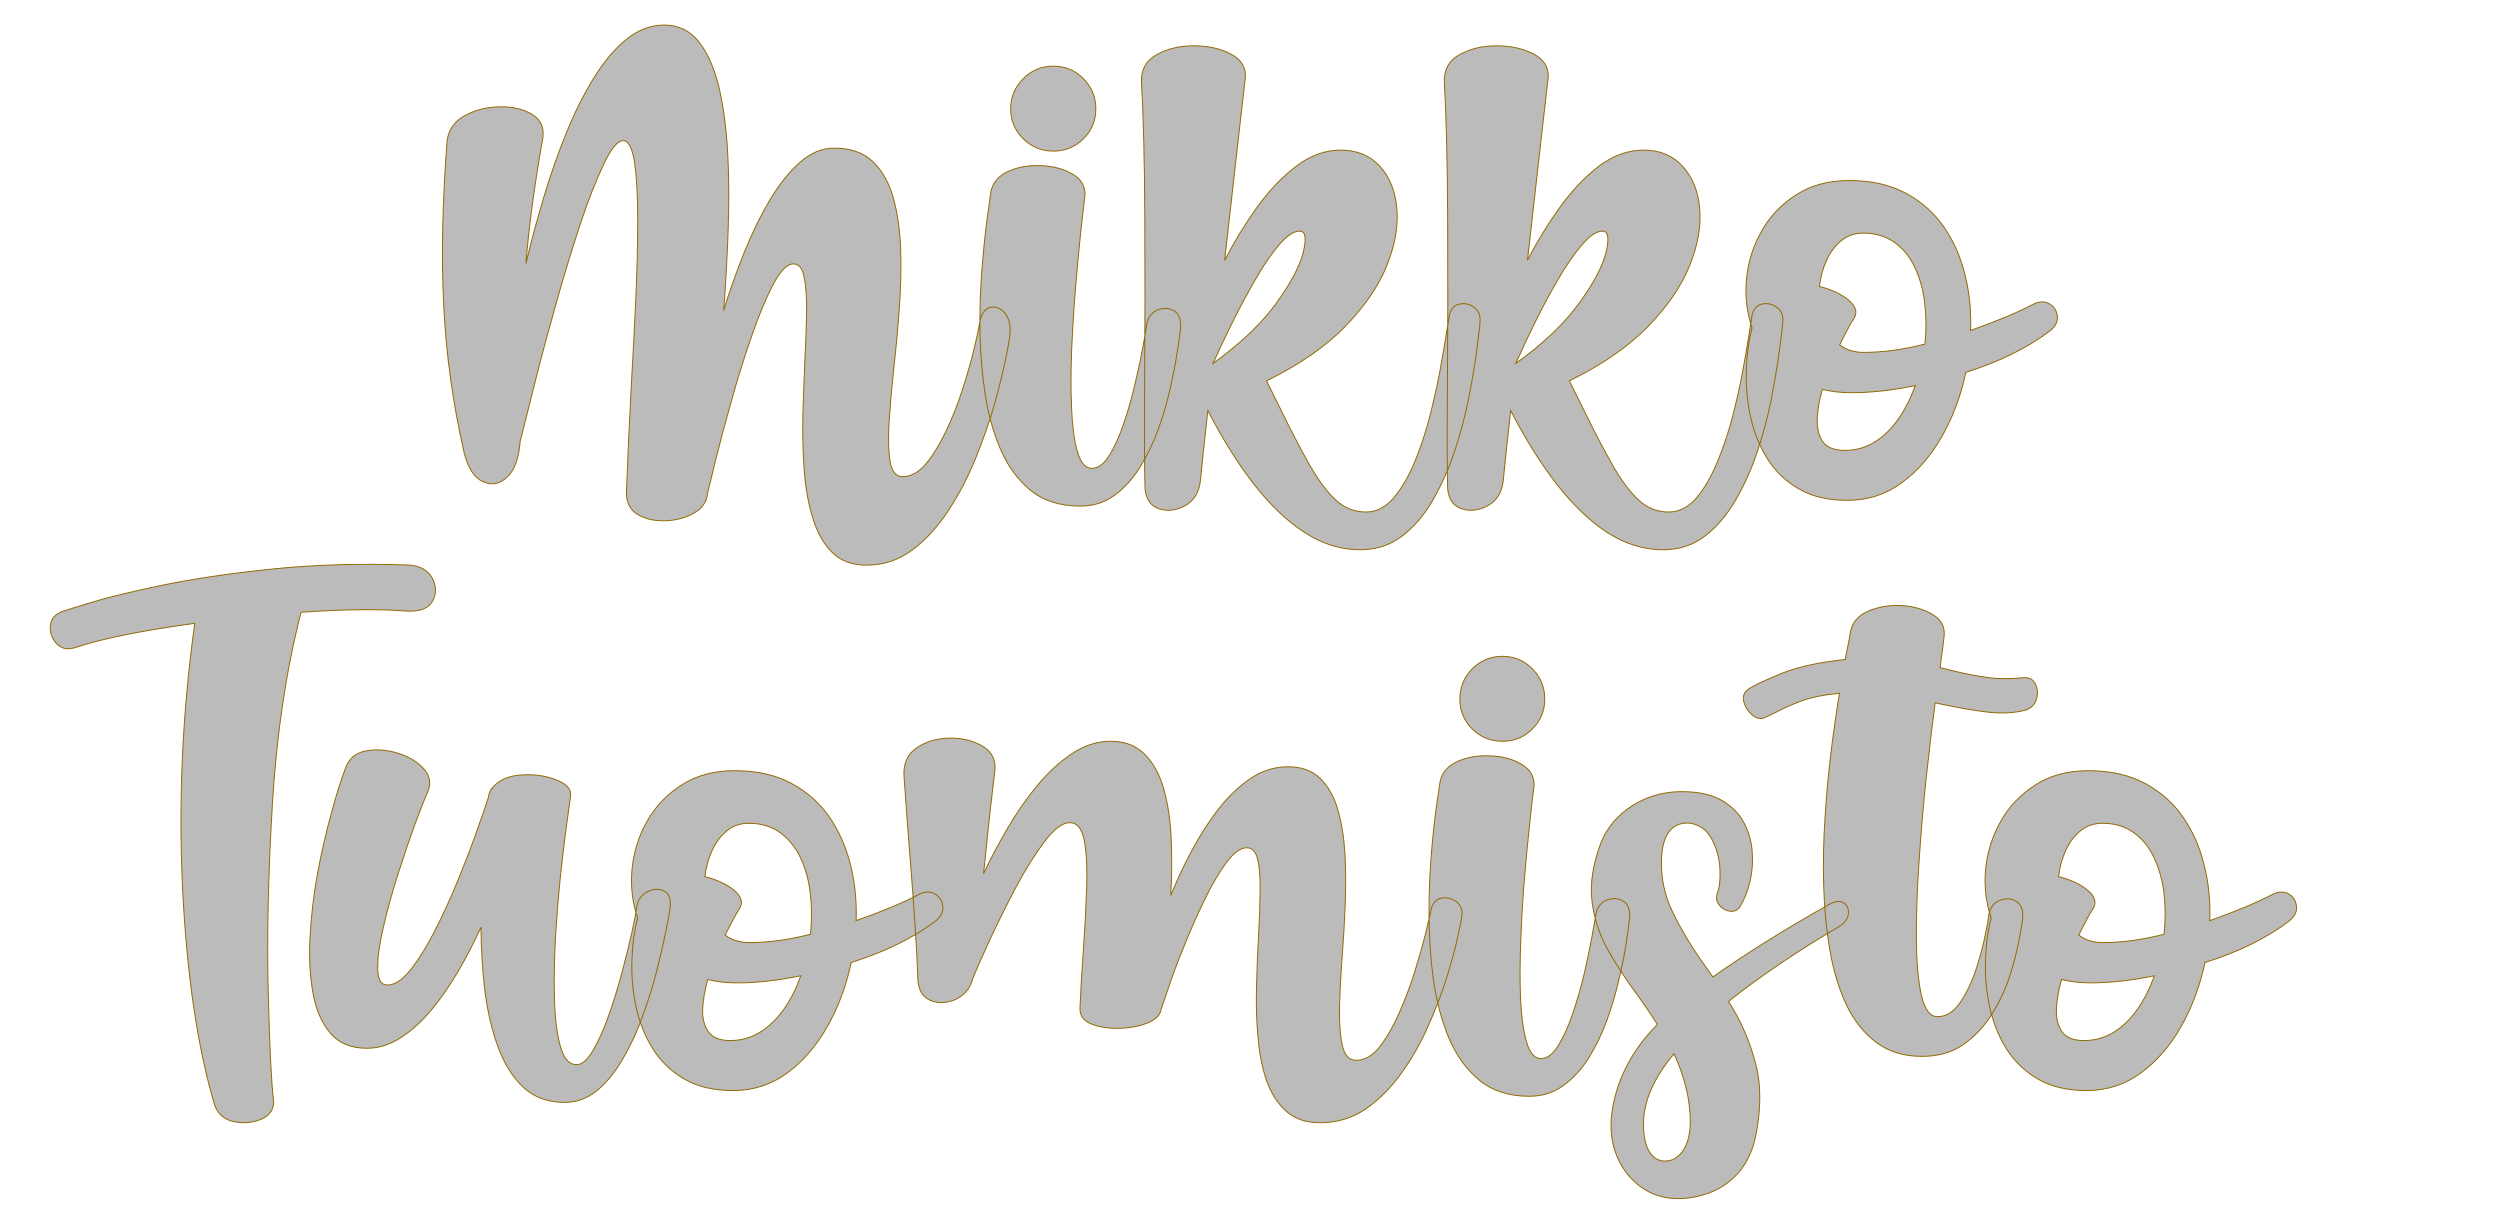
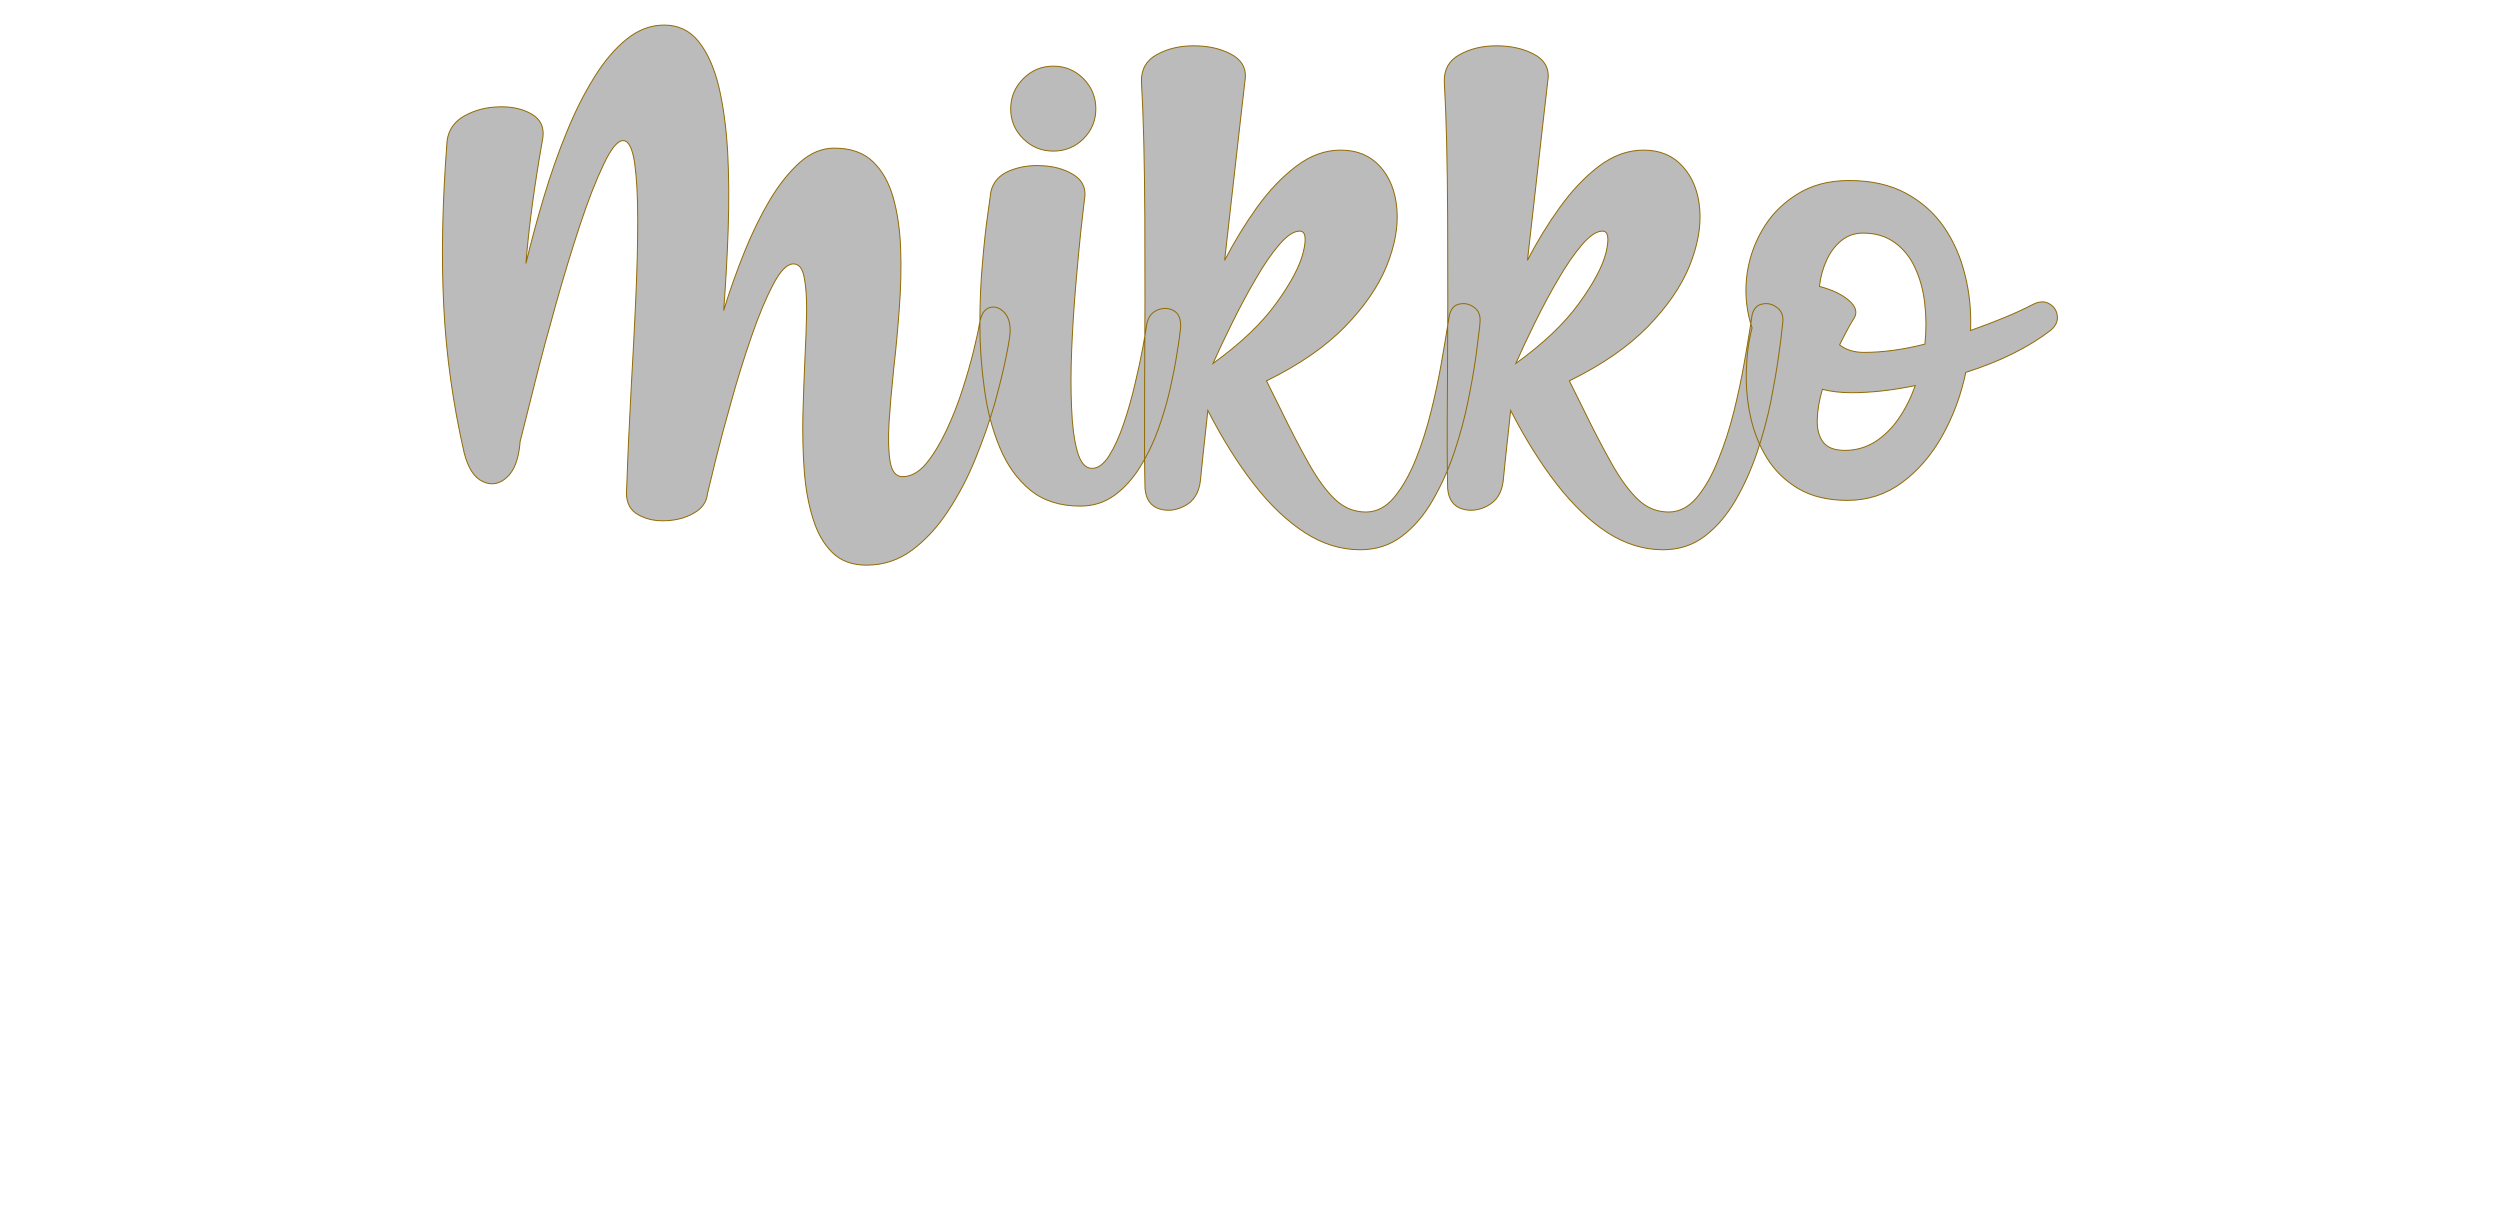
<svg xmlns="http://www.w3.org/2000/svg" version="1.1" width="200mm" height="97.894mm" viewBox="348.788 166.022 24.425 11.955" xml:space="preserve">
  <desc>Created with Fabric.js 3.4.0</desc>
  <defs>
</defs>
  <g operation_id="97306605120618496" width="24.425" height="11.955" transform="matrix(1 0 0 1 361 172)" id="2">
-     <rect style="stroke: rgb(0,0,0); stroke-width: 0; stroke-dasharray: none; stroke-linecap: butt; stroke-dashoffset: 0; stroke-linejoin: miter; stroke-miterlimit: 4; fill: rgb(255,255,255); fill-opacity: 0; fill-rule: nonzero; opacity: 1;" x="-12.212" y="-5.978" rx="1" ry="1" width="24.425" height="11.955" />
-   </g>
+     </g>
  <g operation_id="97306605095444480" width="80.473" height="15.82" transform="matrix(0.193 0 0 0.193 360.853 169.405)" id="Txt-4">
    <filter id="SVGID_0" y="-23.034%" height="146.068%" x="-20.596%" width="141.193%">
      <feGaussianBlur in="SourceAlpha" stdDeviation="0.14" />
      <feOffset dx="0.2" dy="0.2" result="oBlur" />
      <feFlood flood-color="rgb(144,105,0)" flood-opacity="1" />
      <feComposite in2="oBlur" operator="in" />
      <feMerge>
        <feMergeNode />
        <feMergeNode in="SourceGraphic" />
      </feMerge>
    </filter>
-     <path d="M-12.93-1.15L-12.93-1.15L-12.93-1.15Q-12.81-1.85-12.41-1.96Q-12.02-2.07-11.68-1.72Q-11.35-1.37-11.38-0.70L-11.38-0.70Q-11.40-0.35-11.60 0.62Q-11.80 1.60-12.17 2.93Q-12.55 4.26-13.13 5.68Q-13.70 7.09-14.50 8.31Q-15.30 9.54-16.33 10.31Q-17.36 11.08-18.65 11.08L-18.65 11.08Q-19.73 11.08-20.38 10.44Q-21.03 9.80-21.36 8.72Q-21.70 7.64-21.80 6.30Q-21.90 4.96-21.87 3.52Q-21.83 2.07-21.77 0.72L-21.77 0.72Q-21.70-0.65-21.68-1.75Q-21.67-2.86-21.81-3.52Q-21.94-4.17-22.35-4.17L-22.35-4.17Q-22.83-4.17-23.38-3.12Q-23.93-2.07-24.47-0.50Q-25.02 1.08-25.48 2.74Q-25.95 4.40-26.27 5.69Q-26.59 6.98-26.70 7.46L-26.70 7.46Q-26.70 7.46-26.70 7.46L-26.70 7.46Q-26.76 8.09-27.38 8.44Q-28 8.80-28.80 8.83Q-29.60 8.87-30.20 8.53Q-30.80 8.20-30.80 7.43L-30.80 7.43Q-30.72 5.05-30.56 2.09L-30.56 2.09Q-30.43-0.17-30.33-2.37Q-30.23-4.57-30.23-6.38Q-30.23-8.19-30.39-9.30Q-30.56-10.41-30.97-10.41L-30.97-10.41Q-31.39-10.41-31.96-9.20Q-32.54-7.99-33.16-6.12Q-33.78-4.24-34.37-2.14Q-34.96-0.05-35.43 1.82Q-35.90 3.69-36.19 4.85L-36.19 4.85Q-36.19 4.86-36.19 4.88L-36.19 4.88Q-36.19 4.89-36.19 4.90L-36.19 4.90Q-36.30 6.15-36.87 6.65Q-37.43 7.15-38.07 6.85Q-38.71 6.56-39.01 5.42L-39.01 5.42Q-39.87 1.66-40.05-2.04Q-40.24-5.75-39.88-10.40L-39.88-10.40Q-39.77-11.24-38.99-11.67Q-38.21-12.10-37.25-12.12Q-36.29-12.15-35.61-11.76Q-34.93-11.37-35.03-10.57L-35.03-10.57Q-35.67-6.98-35.89-4.19L-35.89-4.19Q-35.49-5.86-34.98-7.56Q-34.47-9.27-33.83-10.83Q-33.20-12.38-32.44-13.60Q-31.69-14.82-30.80-15.54Q-29.91-16.26-28.89-16.26L-28.89-16.26Q-27.82-16.26-27.15-15.43Q-26.48-14.59-26.13-13.16Q-25.79-11.72-25.68-9.88Q-25.58-8.03-25.65-5.97Q-25.72-3.90-25.88-1.81L-25.88-1.81Q-25.42-3.31-24.83-4.77Q-24.24-6.23-23.54-7.41Q-22.83-8.59-22.02-9.31Q-21.21-10.03-20.28-10.03L-20.28-10.03Q-19.03-10.03-18.32-9.34Q-17.61-8.66-17.29-7.50Q-16.97-6.35-16.92-4.91Q-16.87-3.46-16.99-1.91Q-17.10-0.36-17.27 1.12L-17.27 1.12Q-17.43 2.65-17.51 3.88Q-17.58 5.11-17.45 5.85Q-17.32 6.60-16.82 6.60L-16.82 6.60Q-16.19 6.60-15.63 5.94Q-15.08 5.27-14.61 4.27Q-14.14 3.28-13.79 2.19Q-13.44 1.10-13.22 0.20Q-13.00-0.70-12.93-1.15ZM-4.46-1.13L-4.46-1.13L-4.46-1.13Q-4.35-1.66-3.91-1.84Q-3.47-2.01-3.09-1.80Q-2.71-1.58-2.75-0.93L-2.75-0.93Q-2.75-0.89-2.76-0.84L-2.76-0.84Q-2.80-0.44-2.93 0.35Q-3.05 1.14-3.28 2.16Q-3.51 3.17-3.88 4.20Q-4.25 5.23-4.80 6.11Q-5.35 7.00-6.09 7.54Q-6.84 8.09-7.83 8.09L-7.83 8.09Q-9.37 8.09-10.36 7.28Q-11.35 6.46-11.90 5.13Q-12.46 3.80-12.68 2.17Q-12.91 0.54-12.91-1.11Q-12.91-2.77-12.78-4.20Q-12.66-5.64-12.52-6.61Q-12.39-7.58-12.35-7.84L-12.35-7.84Q-12.18-8.55-11.44-8.87Q-10.69-9.19-9.78-9.14Q-8.86-9.10-8.21-8.71Q-7.56-8.33-7.59-7.63L-7.59-7.63Q-7.60-7.58-7.62-7.40L-7.62-7.40Q-7.68-6.91-7.81-5.74Q-7.93-4.57-8.06-3.04Q-8.19-1.51-8.26 0.10Q-8.33 1.70-8.27 3.08Q-8.22 4.45-7.98 5.31Q-7.74 6.18-7.23 6.18L-7.23 6.18Q-6.77 6.18-6.36 5.53Q-5.96 4.89-5.63 3.92Q-5.30 2.95-5.06 1.92Q-4.81 0.88-4.66 0.06Q-4.51-0.77-4.46-1.13ZM-9.19-9.88L-9.19-9.88L-9.19-9.88Q-10.08-9.88-10.71-10.50Q-11.35-11.13-11.35-12.02L-11.35-12.02Q-11.35-12.91-10.71-13.55Q-10.08-14.18-9.19-14.18L-9.19-14.18Q-8.30-14.18-7.67-13.55Q-7.04-12.91-7.04-12.02L-7.04-12.02Q-7.04-11.13-7.67-10.50Q-8.30-9.88-9.19-9.88ZM10.86-1.58L10.86-1.58L10.86-1.58Q10.98-2.07 11.38-2.14Q11.77-2.22 12.11-1.97Q12.44-1.73 12.41-1.26L12.41-1.26Q12.40-1.17 12.39-0.99L12.39-0.99Q12.33-0.48 12.20 0.52Q12.06 1.51 11.80 2.79Q11.54 4.07 11.10 5.38Q10.66 6.68 10.01 7.80Q9.37 8.92 8.46 9.61Q7.56 10.30 6.34 10.30L6.34 10.30Q4.89 10.30 3.55 9.44Q2.20 8.57 0.97 6.99Q-0.26 5.41-1.37 3.25L-1.37 3.25Q-1.67 5.98-1.75 6.83L-1.75 6.83Q-1.86 7.71-2.52 8.07Q-3.19 8.43-3.83 8.23Q-4.48 8.02-4.55 7.20L-4.55 7.20Q-4.59 5.77-4.57 1.80L-4.57 1.80Q-4.54-2.15-4.56-6.48Q-4.58-10.82-4.73-13.38L-4.73-13.38Q-4.76-14.32-3.96-14.76Q-3.16-15.21-2.08-15.21Q-1.01-15.21-0.22-14.80Q0.57-14.39 0.53-13.62L0.53-13.62Q0.46-13.03 0.27-11.35L0.27-11.35Q-0.05-8.49-0.52-4.35L-0.52-4.35Q0.21-5.76 1.11-7.02Q2.02-8.29 3.10-9.11Q4.17-9.93 5.36-9.93L5.36-9.93Q6.60-9.93 7.35-9.10Q8.09-8.28 8.20-6.95Q8.31-5.62 7.68-4.06Q7.05-2.51 5.56-0.98Q4.07 0.54 1.60 1.75L1.60 1.75Q1.96 2.46 2.27 3.10L2.27 3.10Q3.09 4.79 3.76 5.97Q4.43 7.15 5.09 7.77Q5.76 8.39 6.63 8.39L6.63 8.39Q7.44 8.39 8.06 7.65Q8.68 6.90 9.15 5.74Q9.61 4.59 9.93 3.30Q10.25 2.01 10.45 0.86Q10.65-0.28 10.76-0.98L10.76-0.98Q10.83-1.41 10.86-1.58ZM-1.11 0.87L-1.11 0.87L-1.11 0.87Q0.97-0.63 2.08-2.16Q3.20-3.70 3.46-4.76Q3.72-5.83 3.28-5.83L3.28-5.83Q2.83-5.83 2.24-5.14Q1.65-4.45 1.05-3.40Q0.44-2.36-0.12-1.22Q-0.68-0.09-1.11 0.87L-1.11 0.87Q-1.11 0.87-1.11 0.87L-1.11 0.87Q-1.11 0.87-1.11 0.87ZM26.18-1.58L26.18-1.58L26.18-1.58Q26.30-2.07 26.70-2.14Q27.10-2.22 27.43-1.97Q27.77-1.73 27.74-1.26L27.74-1.26Q27.73-1.17 27.71-0.99L27.71-0.99Q27.66-0.48 27.52 0.52Q27.38 1.51 27.13 2.79Q26.87 4.07 26.43 5.38Q25.99 6.68 25.34 7.80Q24.69 8.92 23.79 9.61Q22.89 10.30 21.67 10.30L21.67 10.30Q20.22 10.30 18.87 9.44Q17.53 8.57 16.30 6.99Q15.07 5.41 13.96 3.25L13.96 3.25Q13.66 5.98 13.58 6.83L13.58 6.83Q13.47 7.71 12.80 8.07Q12.14 8.43 11.49 8.23Q10.84 8.02 10.77 7.20L10.77 7.20Q10.73 5.77 10.76 1.80L10.76 1.80Q10.79-2.15 10.77-6.48Q10.75-10.82 10.60-13.38L10.60-13.38Q10.57-14.32 11.37-14.76Q12.17-15.21 13.24-15.21Q14.31-15.21 15.11-14.80Q15.90-14.39 15.86-13.62L15.86-13.62Q15.79-13.03 15.60-11.35L15.60-11.35Q15.27-8.49 14.81-4.35L14.81-4.35Q15.53-5.76 16.44-7.02Q17.35-8.29 18.42-9.11Q19.50-9.93 20.69-9.93L20.69-9.93Q21.93-9.93 22.67-9.10Q23.42-8.28 23.53-6.95Q23.64-5.62 23.01-4.06Q22.38-2.51 20.89-0.98Q19.40 0.54 16.93 1.75L16.93 1.75Q17.28 2.46 17.60 3.10L17.60 3.10Q18.42 4.79 19.09 5.97Q19.76 7.15 20.42 7.77Q21.08 8.39 21.96 8.39L21.96 8.39Q22.76 8.39 23.39 7.65Q24.01 6.90 24.47 5.74Q24.94 4.59 25.26 3.30Q25.58 2.01 25.78 0.86Q25.98-0.28 26.09-0.98L26.09-0.98Q26.15-1.41 26.18-1.58ZM14.22 0.87L14.22 0.87L14.22 0.87Q16.30-0.63 17.41-2.16Q18.53-3.70 18.79-4.76Q19.04-5.83 18.61-5.83L18.61-5.83Q18.16-5.83 17.57-5.14Q16.98-4.45 16.37-3.40Q15.76-2.36 15.20-1.22Q14.64-0.09 14.22 0.87L14.22 0.87Q14.22 0.87 14.22 0.87L14.22 0.87Q14.22 0.87 14.22 0.87ZM40.40-2.12L40.40-2.12L40.40-2.12Q40.89-2.36 41.23-2.15Q41.58-1.95 41.63-1.55Q41.69-1.15 41.30-0.81L41.30-0.81Q39.59 0.50 37.00 1.32L37.00 1.32Q36.63 3.07 35.81 4.53Q34.99 6.00 33.77 6.90Q32.55 7.80 31.01 7.80L31.01 7.80Q29.53 7.80 28.53 7.21Q27.54 6.63 26.94 5.67Q26.35 4.71 26.10 3.56Q25.85 2.40 25.89 1.23Q25.92 0.06 26.18-0.93L26.18-0.93Q25.77-2.15 25.90-3.44Q26.03-4.72 26.67-5.84Q27.30-6.96 28.42-7.67Q29.53-8.39 31.09-8.39L31.09-8.39Q32.77-8.39 33.96-7.75Q35.15-7.11 35.89-6.04Q36.63-4.97 36.96-3.61Q37.30-2.26 37.24-0.80L37.24-0.80Q39.20-1.49 40.40-2.12ZM31.80-5.73L31.80-5.73L31.80-5.73Q31.17-5.73 30.70-5.35Q30.23-4.97 29.95-4.35Q29.67-3.74 29.59-3.03L29.59-3.03Q30.52-2.79 31.06-2.34Q31.61-1.88 31.35-1.43L31.35-1.43Q31.13-1.11 30.61-0.07L30.61-0.07Q31.10 0.31 31.84 0.31L31.84 0.31Q33.28 0.31 34.93-0.11L34.93-0.11Q35.04-1.18 34.92-2.17Q34.81-3.16 34.43-3.97Q34.06-4.78 33.40-5.25Q32.74-5.73 31.80-5.73ZM30.87 5.27L30.87 5.27L30.87 5.27Q31.71 5.27 32.40 4.84Q33.09 4.40 33.60 3.66Q34.11 2.92 34.44 1.99L34.44 1.99Q32.69 2.35 31.21 2.35L31.21 2.35Q30.41 2.35 29.74 2.18L29.74 2.18Q29.50 2.99 29.48 3.69Q29.45 4.38 29.76 4.83Q30.08 5.27 30.87 5.27Z" style="stroke: rgb(144, 105, 0); stroke-width: 0.05; stroke-dasharray: none; stroke-linecap: butt; stroke-dashoffset: 0; stroke-linejoin: miter; stroke-miterlimit: 4; fill: rgb(187, 187, 187); fill-rule: nonzero; opacity: 1;" />
+     <path d="M-12.93-1.15L-12.93-1.15L-12.93-1.15Q-12.81-1.85-12.41-1.96Q-12.02-2.07-11.68-1.72Q-11.35-1.37-11.38-0.70L-11.38-0.70Q-11.40-0.35-11.60 0.62Q-11.80 1.60-12.17 2.93Q-12.55 4.26-13.13 5.68Q-13.70 7.09-14.50 8.31Q-15.30 9.54-16.33 10.31Q-17.36 11.08-18.65 11.08L-18.65 11.08Q-19.73 11.08-20.38 10.44Q-21.03 9.80-21.36 8.72Q-21.70 7.64-21.80 6.30Q-21.90 4.96-21.87 3.52Q-21.83 2.07-21.77 0.72L-21.77 0.72Q-21.70-0.65-21.68-1.75Q-21.67-2.86-21.81-3.52Q-21.94-4.17-22.35-4.17L-22.35-4.17Q-22.83-4.17-23.38-3.12Q-23.93-2.07-24.47-0.50Q-25.02 1.08-25.48 2.74Q-25.95 4.40-26.27 5.69Q-26.59 6.98-26.70 7.46L-26.70 7.46Q-26.70 7.46-26.70 7.46L-26.70 7.46Q-26.76 8.09-27.38 8.44Q-28 8.80-28.80 8.83Q-29.60 8.87-30.20 8.53Q-30.80 8.20-30.80 7.43L-30.80 7.43Q-30.72 5.05-30.56 2.09L-30.56 2.09Q-30.43-0.17-30.33-2.37Q-30.23-4.57-30.23-6.38Q-30.23-8.19-30.39-9.30Q-30.56-10.41-30.97-10.41L-30.97-10.41Q-31.39-10.41-31.96-9.20Q-32.54-7.99-33.16-6.12Q-33.78-4.24-34.37-2.14Q-34.96-0.05-35.43 1.82Q-35.90 3.69-36.19 4.85L-36.19 4.85Q-36.19 4.86-36.19 4.88L-36.19 4.88Q-36.19 4.89-36.19 4.90L-36.19 4.90Q-36.30 6.15-36.87 6.65Q-37.43 7.15-38.07 6.85Q-38.71 6.56-39.01 5.42L-39.01 5.42Q-39.87 1.66-40.05-2.04Q-40.24-5.75-39.88-10.40L-39.88-10.40Q-39.77-11.24-38.99-11.67Q-38.21-12.10-37.25-12.12Q-36.29-12.15-35.61-11.76Q-34.93-11.37-35.03-10.57L-35.03-10.57Q-35.67-6.98-35.89-4.19L-35.89-4.19Q-35.49-5.86-34.98-7.56Q-34.47-9.27-33.83-10.83Q-33.20-12.38-32.44-13.60Q-31.69-14.82-30.80-15.54Q-29.91-16.26-28.89-16.26L-28.89-16.26Q-27.82-16.26-27.15-15.43Q-26.48-14.59-26.13-13.16Q-25.79-11.72-25.68-9.88Q-25.58-8.03-25.65-5.97Q-25.72-3.90-25.88-1.81L-25.88-1.81Q-25.42-3.31-24.83-4.77Q-24.24-6.23-23.54-7.41Q-22.83-8.59-22.02-9.31Q-21.21-10.03-20.28-10.03L-20.28-10.03Q-19.03-10.03-18.32-9.34Q-17.61-8.66-17.29-7.50Q-16.97-6.35-16.92-4.91Q-16.87-3.46-16.99-1.91Q-17.10-0.36-17.27 1.12L-17.27 1.12Q-17.43 2.65-17.51 3.88Q-17.58 5.11-17.45 5.85Q-17.32 6.60-16.82 6.60L-16.82 6.60Q-16.19 6.60-15.63 5.94Q-15.08 5.27-14.61 4.27Q-14.14 3.28-13.79 2.19Q-13.44 1.10-13.22 0.20Q-13.00-0.70-12.93-1.15ZM-4.46-1.13L-4.46-1.13L-4.46-1.13Q-4.35-1.66-3.91-1.84Q-3.47-2.01-3.09-1.80Q-2.71-1.58-2.75-0.93L-2.75-0.93Q-2.75-0.89-2.76-0.84L-2.76-0.84Q-2.80-0.44-2.93 0.35Q-3.05 1.14-3.28 2.16Q-3.51 3.17-3.88 4.20Q-4.25 5.23-4.80 6.11Q-5.35 7.00-6.09 7.54Q-6.84 8.09-7.83 8.09L-7.83 8.09Q-9.37 8.09-10.36 7.28Q-11.35 6.46-11.90 5.13Q-12.46 3.80-12.68 2.17Q-12.91 0.54-12.91-1.11Q-12.91-2.77-12.78-4.20Q-12.66-5.64-12.52-6.61Q-12.39-7.58-12.35-7.84L-12.35-7.84Q-12.18-8.55-11.44-8.87Q-10.69-9.19-9.78-9.14Q-8.86-9.10-8.21-8.71Q-7.56-8.33-7.59-7.63L-7.59-7.63Q-7.60-7.58-7.62-7.40L-7.62-7.40Q-7.68-6.91-7.81-5.74Q-7.93-4.57-8.06-3.04Q-8.19-1.51-8.26 0.10Q-8.33 1.70-8.27 3.08Q-8.22 4.45-7.98 5.31Q-7.74 6.18-7.23 6.18L-7.23 6.18Q-6.77 6.18-6.36 5.53Q-5.96 4.89-5.63 3.92Q-5.30 2.95-5.06 1.92Q-4.81 0.88-4.66 0.06Q-4.51-0.77-4.46-1.13ZM-9.19-9.88L-9.19-9.88L-9.19-9.88Q-10.08-9.88-10.71-10.50Q-11.35-11.13-11.35-12.02L-11.35-12.02Q-11.35-12.91-10.71-13.55Q-10.08-14.18-9.19-14.18L-9.19-14.18Q-8.30-14.18-7.67-13.55Q-7.04-12.91-7.04-12.02L-7.04-12.02Q-7.04-11.13-7.67-10.50Q-8.30-9.88-9.19-9.88ZM10.86-1.58L10.86-1.58L10.86-1.58Q10.98-2.07 11.38-2.14Q11.77-2.22 12.11-1.97Q12.44-1.73 12.41-1.26L12.41-1.26Q12.40-1.17 12.39-0.99L12.39-0.99Q12.33-0.48 12.20 0.52Q12.06 1.51 11.80 2.79Q11.54 4.07 11.10 5.38Q10.66 6.68 10.01 7.80Q9.37 8.92 8.46 9.61Q7.56 10.30 6.34 10.30L6.34 10.30Q4.89 10.30 3.55 9.44Q2.20 8.57 0.97 6.99Q-0.26 5.41-1.37 3.25L-1.37 3.25Q-1.67 5.98-1.75 6.83L-1.75 6.83Q-1.86 7.71-2.52 8.07Q-3.19 8.43-3.83 8.23Q-4.48 8.02-4.55 7.20L-4.55 7.20Q-4.59 5.77-4.57 1.80L-4.57 1.80Q-4.54-2.15-4.56-6.48Q-4.58-10.82-4.73-13.38L-4.73-13.38Q-4.76-14.32-3.96-14.76Q-3.16-15.21-2.08-15.21Q-1.01-15.21-0.22-14.80Q0.57-14.39 0.53-13.62L0.53-13.62Q0.46-13.03 0.27-11.35Q-0.05-8.49-0.52-4.35L-0.52-4.35Q0.21-5.76 1.11-7.02Q2.02-8.29 3.10-9.11Q4.17-9.93 5.36-9.93L5.36-9.93Q6.60-9.93 7.35-9.10Q8.09-8.28 8.20-6.95Q8.31-5.62 7.68-4.06Q7.05-2.51 5.56-0.98Q4.07 0.54 1.60 1.75L1.60 1.75Q1.96 2.46 2.27 3.10L2.27 3.10Q3.09 4.79 3.76 5.97Q4.43 7.15 5.09 7.77Q5.76 8.39 6.63 8.39L6.63 8.39Q7.44 8.39 8.06 7.65Q8.68 6.90 9.15 5.74Q9.61 4.59 9.93 3.30Q10.25 2.01 10.45 0.86Q10.65-0.28 10.76-0.98L10.76-0.98Q10.83-1.41 10.86-1.58ZM-1.11 0.87L-1.11 0.87L-1.11 0.87Q0.97-0.63 2.08-2.16Q3.20-3.70 3.46-4.76Q3.72-5.83 3.28-5.83L3.28-5.83Q2.83-5.83 2.24-5.14Q1.65-4.45 1.05-3.40Q0.44-2.36-0.12-1.22Q-0.68-0.09-1.11 0.87L-1.11 0.87Q-1.11 0.87-1.11 0.87L-1.11 0.87Q-1.11 0.87-1.11 0.87ZM26.18-1.58L26.18-1.58L26.18-1.58Q26.30-2.07 26.70-2.14Q27.10-2.22 27.43-1.97Q27.77-1.73 27.74-1.26L27.74-1.26Q27.73-1.17 27.71-0.99L27.71-0.99Q27.66-0.48 27.52 0.52Q27.38 1.51 27.13 2.79Q26.87 4.07 26.43 5.38Q25.99 6.68 25.34 7.80Q24.69 8.92 23.79 9.61Q22.89 10.30 21.67 10.30L21.67 10.30Q20.22 10.30 18.87 9.44Q17.53 8.57 16.30 6.99Q15.07 5.41 13.96 3.25L13.96 3.25Q13.66 5.98 13.58 6.83L13.58 6.83Q13.47 7.71 12.80 8.07Q12.14 8.43 11.49 8.23Q10.84 8.02 10.77 7.20L10.77 7.20Q10.73 5.77 10.76 1.80L10.76 1.80Q10.79-2.15 10.77-6.48Q10.75-10.82 10.60-13.38L10.60-13.38Q10.57-14.32 11.37-14.76Q12.17-15.21 13.24-15.21Q14.31-15.21 15.11-14.80Q15.90-14.39 15.86-13.62L15.86-13.62Q15.79-13.03 15.60-11.35L15.60-11.35Q15.27-8.49 14.81-4.35L14.81-4.35Q15.53-5.76 16.44-7.02Q17.35-8.29 18.42-9.11Q19.50-9.93 20.69-9.93L20.69-9.93Q21.93-9.93 22.67-9.10Q23.42-8.28 23.53-6.95Q23.64-5.62 23.01-4.06Q22.38-2.51 20.89-0.98Q19.40 0.54 16.93 1.75L16.93 1.75Q17.28 2.46 17.60 3.10L17.60 3.10Q18.42 4.79 19.09 5.97Q19.76 7.15 20.42 7.77Q21.08 8.39 21.96 8.39L21.96 8.39Q22.76 8.39 23.39 7.65Q24.01 6.90 24.47 5.74Q24.94 4.59 25.26 3.30Q25.58 2.01 25.78 0.86Q25.98-0.28 26.09-0.98L26.09-0.98Q26.15-1.41 26.18-1.58ZM14.22 0.87L14.22 0.87L14.22 0.87Q16.30-0.63 17.41-2.16Q18.53-3.70 18.79-4.76Q19.04-5.83 18.61-5.83L18.61-5.83Q18.16-5.83 17.57-5.14Q16.98-4.45 16.37-3.40Q15.76-2.36 15.20-1.22Q14.64-0.09 14.22 0.87L14.22 0.87Q14.22 0.87 14.22 0.87L14.22 0.87Q14.22 0.87 14.22 0.87ZM40.40-2.12L40.40-2.12L40.40-2.12Q40.89-2.36 41.23-2.15Q41.58-1.95 41.63-1.55Q41.69-1.15 41.30-0.81L41.30-0.81Q39.59 0.50 37.00 1.32L37.00 1.32Q36.63 3.07 35.81 4.53Q34.99 6.00 33.77 6.90Q32.55 7.80 31.01 7.80L31.01 7.80Q29.53 7.80 28.53 7.21Q27.54 6.63 26.94 5.67Q26.35 4.71 26.10 3.56Q25.85 2.40 25.89 1.23Q25.92 0.06 26.18-0.93L26.18-0.93Q25.77-2.15 25.90-3.44Q26.03-4.72 26.67-5.84Q27.30-6.96 28.42-7.67Q29.53-8.39 31.09-8.39L31.09-8.39Q32.77-8.39 33.96-7.75Q35.15-7.11 35.89-6.04Q36.63-4.97 36.96-3.61Q37.30-2.26 37.24-0.80L37.24-0.80Q39.20-1.49 40.40-2.12ZM31.80-5.73L31.80-5.73L31.80-5.73Q31.17-5.73 30.70-5.35Q30.23-4.97 29.95-4.35Q29.67-3.74 29.59-3.03L29.59-3.03Q30.52-2.79 31.06-2.34Q31.61-1.88 31.35-1.43L31.35-1.43Q31.13-1.11 30.61-0.07L30.61-0.07Q31.10 0.31 31.84 0.31L31.84 0.31Q33.28 0.31 34.93-0.11L34.93-0.11Q35.04-1.18 34.92-2.17Q34.81-3.16 34.43-3.97Q34.06-4.78 33.40-5.25Q32.74-5.73 31.80-5.73ZM30.87 5.27L30.87 5.27L30.87 5.27Q31.71 5.27 32.40 4.84Q33.09 4.40 33.60 3.66Q34.11 2.92 34.44 1.99L34.44 1.99Q32.69 2.35 31.21 2.35L31.21 2.35Q30.41 2.35 29.74 2.18L29.74 2.18Q29.50 2.99 29.48 3.69Q29.45 4.38 29.76 4.83Q30.08 5.27 30.87 5.27Z" style="stroke: rgb(144, 105, 0); stroke-width: 0.05; stroke-dasharray: none; stroke-linecap: butt; stroke-dashoffset: 0; stroke-linejoin: miter; stroke-miterlimit: 4; fill: rgb(187, 187, 187); fill-rule: nonzero; opacity: 1;" />
  </g>
  <g operation_id="97306605095444480" width="112.355" height="15.82" transform="matrix(0.193 0 0 0.193 360.113 175.171)" id="Txt-20">
    <filter id="SVGID_0" y="-23.034%" height="146.068%" x="-20.427%" width="140.854%">
      <feGaussianBlur in="SourceAlpha" stdDeviation="0.14" />
      <feOffset dx="0.2" dy="0.2" result="oBlur" />
      <feFlood flood-color="rgb(144,105,0)" flood-opacity="1" />
      <feComposite in2="oBlur" operator="in" />
      <feMerge>
        <feMergeNode />
        <feMergeNode in="SourceGraphic" />
      </feMerge>
    </filter>
-     <path d="M-37.93-18.80L-37.93-18.80L-37.93-18.80Q-37.11-18.72-36.79-18.13Q-36.48-17.53-36.78-16.98Q-37.08-16.42-38.10-16.47L-38.10-16.47Q-40.20-16.64-43.44-16.41L-43.44-16.41Q-44.57-12.02-44.89-6.70Q-45.21-1.37-45.10 2.88Q-44.99 7.13-44.83 8.31L-44.83 8.31Q-44.79 8.95-45.43 9.24Q-46.07 9.52-46.81 9.38Q-47.55 9.24-47.81 8.55L-47.81 8.55Q-49.12 4.14-49.44-2.51Q-49.75-9.16-48.82-15.85L-48.82-15.85Q-52.91-15.29-54.88-14.62L-54.88-14.62Q-55.47-14.44-55.82-14.83Q-56.18-15.22-56.13-15.74Q-56.08-16.26-55.47-16.47L-55.47-16.47Q-55.47-16.47-54.15-16.88Q-52.83-17.29-50.46-17.78Q-48.08-18.27-44.89-18.60Q-41.70-18.93-37.93-18.80ZM-26.44-1.52L-26.44-1.52L-26.44-1.52Q-26.35-2.04-25.89-2.27Q-25.44-2.49-25.06-2.30Q-24.68-2.11-24.76-1.41L-24.76-1.41Q-24.81-1.03-24.99-0.18Q-25.16 0.67-25.44 1.77Q-25.73 2.88-26.15 4.04Q-26.56 5.19-27.14 6.18Q-27.71 7.17-28.44 7.79Q-29.18 8.40-30.09 8.40L-30.09 8.40Q-31.35 8.40-32.17 7.65Q-32.99 6.89-33.46 5.61Q-33.93 4.34-34.13 2.77Q-34.32 1.20-34.33-0.47L-34.33-0.47Q-34.85 0.68-35.49 1.77Q-36.12 2.85-36.85 3.73Q-37.58 4.60-38.40 5.13Q-39.22 5.66-40.11 5.66L-40.11 5.66Q-41.32 5.66-41.97 4.88Q-42.62 4.11-42.84 2.83Q-43.07 1.55-42.98 0.00Q-42.90-1.55-42.61-3.16Q-42.31-4.76-41.92-6.18Q-41.54-7.61-41.15-8.62L-41.15-8.62Q-40.87-9.27-40.12-9.40Q-39.38-9.53-38.55-9.28Q-37.73-9.03-37.25-8.51Q-36.76-7.99-37.02-7.33L-37.02-7.33Q-37.27-6.77-37.69-5.64Q-38.10-4.50-38.54-3.13Q-38.98-1.75-39.27-0.48Q-39.57 0.79-39.56 1.62Q-39.55 2.46-39.07 2.46L-39.07 2.46Q-38.51 2.46-37.89 1.68Q-37.27 0.90-36.66-0.30Q-36.05-1.49-35.51-2.81Q-34.97-4.13-34.57-5.25Q-34.17-6.38-33.97-6.99L-33.97-6.99Q-33.93-7.22-33.84-7.40L-33.84-7.40Q-33.82-7.43-33.82-7.45Q-33.81-7.47-33.81-7.47L-33.81-7.47L-33.80-7.46Q-33.35-8.08-32.37-8.17Q-31.39-8.25-30.58-7.95Q-29.76-7.65-29.79-7.15L-29.79-7.15Q-29.83-6.85-29.98-5.77Q-30.13-4.68-30.30-3.14Q-30.46-1.59-30.56 0.08Q-30.65 1.75-30.61 3.19Q-30.57 4.64-30.31 5.57Q-30.05 6.49-29.49 6.49L-29.49 6.49Q-29.08 6.49-28.66 5.77Q-28.23 5.04-27.85 3.96Q-27.47 2.88-27.17 1.74Q-26.87 0.60-26.67-0.30Q-26.48-1.19-26.44-1.52ZM-12.18-2.12L-12.18-2.12L-12.18-2.12Q-11.69-2.36-11.35-2.15Q-11.01-1.95-10.95-1.55Q-10.90-1.15-11.28-0.81L-11.28-0.81Q-12.99 0.50-15.59 1.32L-15.59 1.32Q-15.96 3.07-16.78 4.53Q-17.60 6.00-18.81 6.90Q-20.03 7.80-21.57 7.80L-21.57 7.80Q-23.05 7.80-24.05 7.21Q-25.05 6.63-25.64 5.67Q-26.24 4.71-26.48 3.56Q-26.73 2.40-26.69 1.23Q-26.66 0.06-26.40-0.93L-26.40-0.93Q-26.81-2.15-26.68-3.44Q-26.55-4.72-25.92-5.84Q-25.28-6.96-24.17-7.67Q-23.05-8.39-21.49-8.39L-21.49-8.39Q-19.81-8.39-18.62-7.75Q-17.43-7.11-16.69-6.04Q-15.96-4.97-15.62-3.61Q-15.29-2.26-15.34-0.80L-15.34-0.80Q-13.38-1.49-12.18-2.12ZM-20.78-5.73L-20.78-5.73L-20.78-5.73Q-21.41-5.73-21.88-5.35Q-22.35-4.97-22.63-4.35Q-22.91-3.74-23.00-3.03L-23.00-3.03Q-22.07-2.79-21.52-2.34Q-20.97-1.88-21.23-1.43L-21.23-1.43Q-21.45-1.11-21.97-0.07L-21.97-0.07Q-21.48 0.31-20.74 0.31L-20.74 0.31Q-19.30 0.31-17.65-0.11L-17.65-0.11Q-17.54-1.18-17.66-2.17Q-17.77-3.16-18.15-3.97Q-18.53-4.78-19.18-5.25Q-19.84-5.73-20.78-5.73ZM-21.71 5.27L-21.71 5.27L-21.71 5.27Q-20.88 5.27-20.19 4.84Q-19.50 4.40-18.98 3.66Q-18.47 2.92-18.14 1.99L-18.14 1.99Q-19.89 2.35-21.37 2.35L-21.37 2.35Q-22.18 2.35-22.85 2.18L-22.85 2.18Q-23.08 2.99-23.11 3.69Q-23.13 4.38-22.82 4.83Q-22.50 5.27-21.71 5.27ZM13.77-1.39L13.77-1.39L13.77-1.39Q13.90-1.86 14.29-1.94Q14.68-2.01 15.03-1.77Q15.37-1.52 15.33-1.06L15.33-1.06Q15.30-0.81 15.11 0.04Q14.93 0.88 14.56 2.07Q14.19 3.25 13.62 4.53Q13.06 5.81 12.27 6.91Q11.48 8.02 10.46 8.73Q9.43 9.43 8.15 9.43L8.15 9.43Q7.07 9.43 6.42 8.84Q5.77 8.25 5.43 7.28Q5.10 6.30 5.00 5.07Q4.89 3.84 4.93 2.52Q4.96 1.21 5.03-0.02L5.03-0.02Q5.10-1.26 5.11-2.27Q5.13-3.29 4.99-3.89Q4.85-4.49 4.44-4.49L4.44-4.49Q3.96-4.49 3.41-3.75Q2.86-3.01 2.32-1.90Q1.78-0.80 1.31 0.37Q0.83 1.54 0.52 2.45Q0.21 3.36 0.10 3.69L0.10 3.69Q0.10 3.69 0.10 3.69L0.10 3.69Q0.03 4.12-0.59 4.38Q-1.22 4.63-2.02 4.65Q-2.82 4.67-3.41 4.44Q-4.01 4.21-4.01 3.66L-4.01 3.66Q-3.95 2.21-3.84 0.76L-3.84 0.76Q-3.72-0.99-3.67-2.47Q-3.62-3.94-3.79-4.85Q-3.96-5.76-4.53-5.76L-4.53-5.76Q-5.07-5.76-5.79-4.82Q-6.51-3.87-7.23-2.53Q-7.94-1.18-8.54 0.10Q-9.13 1.38-9.43 2.11L-9.43 2.11Q-9.50 2.39-9.64 2.61L-9.64 2.61Q-9.68 2.69-9.68 2.69L-9.68 2.69L-9.68 2.68Q-10.06 3.17-10.64 3.30Q-11.22 3.44-11.69 3.18Q-12.15 2.92-12.21 2.25L-12.21 2.25Q-12.30-0.20-12.61-4.00L-12.61-4.00Q-12.76-5.86-12.92-8.18L-12.92-8.18Q-12.95-9.11-12.24-9.57Q-11.54-10.03-10.60-10.04Q-9.67-10.05-8.97-9.65Q-8.27-9.25-8.31-8.48L-8.31-8.48Q-8.41-7.66-8.57-6.23Q-8.72-4.80-8.89-3.18L-8.89-3.18Q-8.35-4.32-7.66-5.50Q-6.97-6.68-6.15-7.66Q-5.33-8.65-4.40-9.26Q-3.47-9.88-2.46-9.88L-2.46-9.88Q-1.37-9.88-0.72-9.21Q-0.07-8.55 0.24-7.44Q0.55-6.32 0.61-4.94Q0.67-3.56 0.59-2.08L0.59-2.08Q1.05-3.22 1.66-4.36Q2.27-5.50 3.01-6.46Q3.76-7.41 4.63-8.00Q5.51-8.59 6.52-8.59L6.52-8.59Q7.53-8.59 8.13-8.02Q8.74-7.44 9.03-6.46Q9.32-5.49 9.40-4.26Q9.47-3.03 9.42-1.69Q9.37-0.35 9.27 0.94L9.27 0.94Q9.16 2.42 9.13 3.62Q9.11 4.82 9.28 5.55Q9.45 6.27 9.98 6.27L9.98 6.27Q10.61 6.27 11.16 5.59Q11.70 4.90 12.15 3.87Q12.61 2.84 12.95 1.75Q13.29 0.65 13.50-0.20Q13.71-1.06 13.77-1.39ZM22.11-1.13L22.11-1.13L22.11-1.13Q22.22-1.66 22.65-1.84Q23.09-2.01 23.47-1.80Q23.86-1.58 23.82-0.93L23.82-0.93Q23.82-0.89 23.80-0.84L23.80-0.84Q23.76-0.44 23.64 0.35Q23.52 1.14 23.28 2.16Q23.05 3.17 22.68 4.20Q22.31 5.23 21.77 6.11Q21.22 7.00 20.47 7.54Q19.73 8.09 18.73 8.09L18.73 8.09Q17.20 8.09 16.21 7.28Q15.22 6.46 14.66 5.13Q14.11 3.80 13.88 2.17Q13.66 0.54 13.66-1.11Q13.66-2.77 13.78-4.20Q13.90-5.64 14.04-6.61Q14.18-7.58 14.22-7.84L14.22-7.84Q14.38-8.55 15.13-8.87Q15.87-9.19 16.79-9.14Q17.71-9.10 18.35-8.71Q19.00-8.33 18.98-7.63L18.98-7.63Q18.96-7.58 18.95-7.40L18.95-7.40Q18.88-6.91 18.76-5.74Q18.63-4.57 18.50-3.04Q18.37-1.51 18.31 0.10Q18.24 1.70 18.29 3.08Q18.35 4.45 18.59 5.31Q18.83 6.18 19.33 6.18L19.33 6.18Q19.80 6.18 20.20 5.53Q20.60 4.89 20.93 3.92Q21.26 2.95 21.51 1.92Q21.75 0.88 21.90 0.06Q22.05-0.77 22.11-1.13ZM17.38-9.88L17.38-9.88L17.38-9.88Q16.49-9.88 15.85-10.50Q15.22-11.13 15.22-12.02L15.22-12.02Q15.22-12.91 15.85-13.55Q16.49-14.18 17.38-14.18L17.38-14.18Q18.27-14.18 18.89-13.55Q19.52-12.91 19.52-12.02L19.52-12.02Q19.52-11.13 18.89-10.50Q18.27-9.88 17.38-9.88ZM33.93-1.63L33.93-1.63L33.93-1.63Q34.40-1.88 34.66-1.69Q34.92-1.51 34.89-1.15Q34.86-0.80 34.45-0.52L34.45-0.52Q31.21 1.39 28.82 3.29L28.82 3.29Q29.74 4.71 30.19 6.42Q30.64 8.13 30.15 10.32L30.15 10.32Q29.87 11.37 29.27 12.02Q28.67 12.67 27.87 12.97Q27.07 13.27 26.25 13.27L26.25 13.27Q25.21 13.27 24.42 12.70Q23.62 12.14 23.21 11.21Q22.80 10.28 22.89 9.16L22.89 9.16Q23.17 6.54 25.22 4.45L25.22 4.45Q24.71 3.65 24.17 2.91L24.17 2.91Q23.34 1.79 22.70 0.65Q22.07-0.48 21.91-1.80Q21.75-3.11 22.37-4.76L22.37-4.76Q22.85-5.92 23.97-6.63Q25.09-7.33 26.44-7.33L26.44-7.33Q27.70-7.33 28.46-6.90Q29.23-6.46 29.60-5.76Q29.97-5.06 30.02-4.28Q30.08-3.49 29.90-2.75Q29.72-2.01 29.39-1.49L29.39-1.49Q29.20-1.23 28.88-1.28Q28.56-1.33 28.35-1.59Q28.14-1.85 28.26-2.21L28.26-2.21Q28.42-2.59 28.39-3.37Q28.36-4.16 28.01-4.86Q27.67-5.57 26.92-5.73L26.92-5.73Q25.69-5.86 25.46-4.34L25.46-4.34Q25.29-2.68 25.98-1.26Q26.67 0.17 27.70 1.58L27.70 1.58Q27.86 1.81 28.03 2.05L28.03 2.05Q30.62 0.23 33.93-1.63ZM25.61 11.37L25.61 11.37L25.61 11.37Q26.29 11.37 26.67 10.57Q27.04 9.77 26.78 8.17L26.78 8.17Q26.55 6.97 26.06 5.94L26.06 5.94Q24.66 7.61 24.53 9.18L24.53 9.18Q24.47 10.22 24.76 10.80Q25.05 11.37 25.61 11.37ZM43.75-13.10L43.75-13.10L43.75-13.10Q44.19-13.13 44.36-12.77Q44.53-12.42 44.41-12.01Q44.28-11.60 43.87-11.46L43.87-11.46Q43.00-11.23 41.92-11.36Q40.85-11.49 39.59-11.76L39.59-11.76Q39.44-11.79 39.28-11.83L39.28-11.83Q39.06-10.14 38.83-8.04Q38.61-5.95 38.47-3.83Q38.32-1.71 38.33 0.07Q38.34 1.85 38.58 2.96Q38.83 4.06 39.40 4.06L39.40 4.06Q40.03 4.06 40.50 3.41Q40.96 2.77 41.28 1.88Q41.59 0.98 41.77 0.15Q41.95-0.67 42.00-1.11L42.00-1.11Q42.11-1.65 42.55-1.82Q43.00-2.00 43.38-1.78Q43.76-1.56 43.71-0.93L43.71-0.93Q43.67-0.52 43.51 0.29Q43.35 1.10 43.03 2.09Q42.70 3.07 42.13 3.97Q41.56 4.88 40.71 5.47Q39.85 6.07 38.62 6.07L38.62 6.07Q37.24 6.07 36.31 5.37Q35.37 4.67 34.80 3.48Q34.23 2.28 33.96 0.73Q33.69-0.82 33.64-2.56Q33.59-4.30 33.71-6.05Q33.82-7.80 34.02-9.40Q34.22-11.01 34.44-12.31L34.44-12.31Q33.26-12.20 32.48-11.91Q31.69-11.61 31.17-11.32L31.17-11.32Q30.87-11.17 30.62-11.06L30.62-11.06Q30.30-10.96 29.99-11.24Q29.68-11.52 29.59-11.91Q29.50-12.30 29.85-12.53L29.85-12.53Q30.15-12.75 31.40-13.27Q32.65-13.80 34.73-14.02L34.73-14.02Q34.85-14.66 34.93-15.04L34.93-15.04Q34.99-15.34 35.00-15.44L35.00-15.44Q35.15-16.15 35.90-16.47Q36.65-16.79 37.56-16.75Q38.47-16.70 39.13-16.31Q39.79-15.93 39.74-15.25L39.74-15.25Q39.73-15.17 39.68-14.73L39.68-14.73Q39.62-14.31 39.53-13.61L39.53-13.61Q39.84-13.53 40.13-13.46L40.13-13.46Q41.02-13.24 41.86-13.12Q42.70-12.99 43.75-13.10ZM56.34-2.12L56.34-2.12L56.34-2.12Q56.83-2.36 57.18-2.15Q57.52-1.95 57.57-1.55Q57.63-1.15 57.24-0.81L57.24-0.81Q55.54 0.50 52.94 1.32L52.94 1.32Q52.57 3.07 51.75 4.53Q50.93 6.00 49.71 6.90Q48.49 7.80 46.95 7.80L46.95 7.80Q45.47 7.80 44.47 7.21Q43.48 6.63 42.88 5.67Q42.29 4.71 42.04 3.56Q41.79 2.40 41.83 1.23Q41.86 0.06 42.12-0.93L42.12-0.93Q41.71-2.15 41.84-3.44Q41.97-4.72 42.61-5.84Q43.24-6.96 44.36-7.67Q45.47-8.39 47.03-8.39L47.03-8.39Q48.71-8.39 49.90-7.75Q51.09-7.11 51.83-6.04Q52.57-4.97 52.90-3.61Q53.24-2.26 53.18-0.80L53.18-0.80Q55.14-1.49 56.34-2.12ZM47.74-5.73L47.74-5.73L47.74-5.73Q47.11-5.73 46.64-5.35Q46.17-4.97 45.89-4.35Q45.61-3.74 45.53-3.03L45.53-3.03Q46.46-2.79 47.00-2.34Q47.55-1.88 47.29-1.43L47.29-1.43Q47.07-1.11 46.55-0.07L46.55-0.07Q47.04 0.31 47.78 0.31L47.78 0.31Q49.22 0.31 50.87-0.11L50.87-0.11Q50.98-1.18 50.87-2.17Q50.75-3.16 50.37-3.97Q50.00-4.78 49.34-5.25Q48.69-5.73 47.74-5.73ZM46.81 5.27L46.81 5.27L46.81 5.27Q47.65 5.27 48.34 4.84Q49.03 4.40 49.54 3.66Q50.05 2.92 50.38 1.99L50.38 1.99Q48.63 2.35 47.15 2.35L47.15 2.35Q46.35 2.35 45.68 2.18L45.68 2.18Q45.45 2.99 45.42 3.69Q45.39 4.38 45.71 4.83Q46.02 5.27 46.81 5.27Z" style="stroke: rgb(144, 105, 0); stroke-width: 0.05; stroke-dasharray: none; stroke-linecap: butt; stroke-dashoffset: 0; stroke-linejoin: miter; stroke-miterlimit: 4; fill: rgb(187, 187, 187); fill-rule: nonzero; opacity: 1;" />
  </g>
</svg>